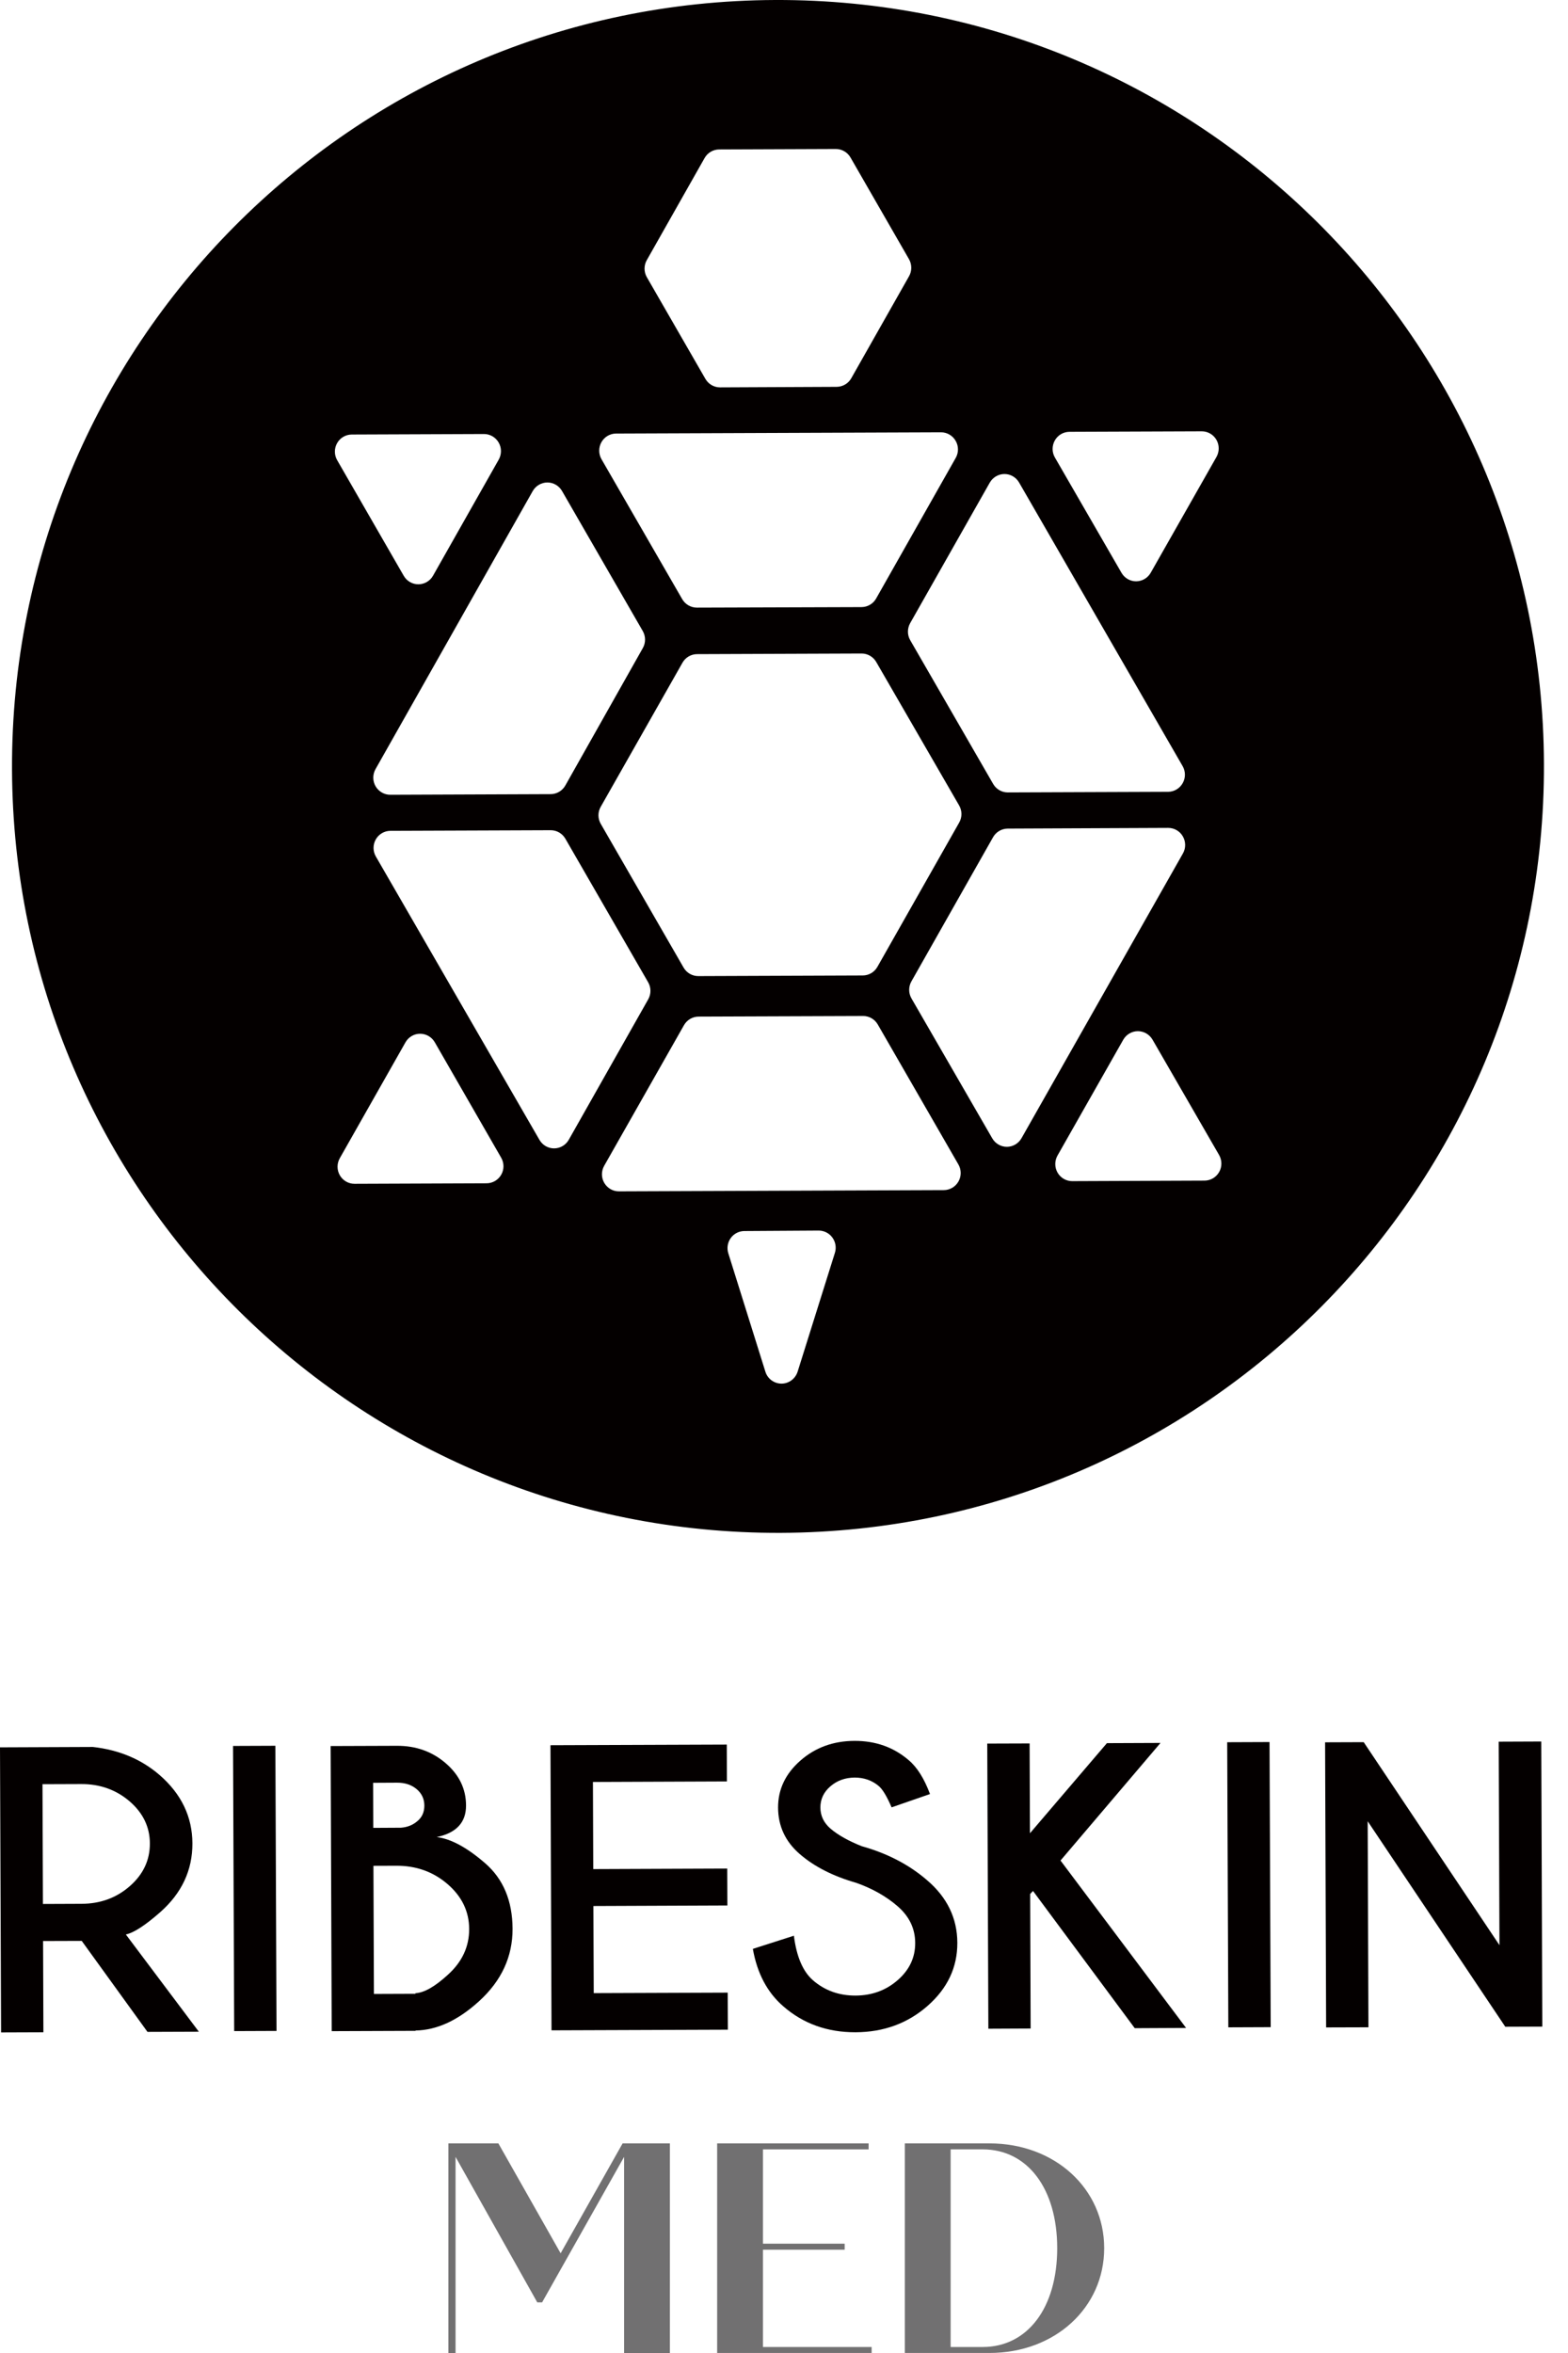
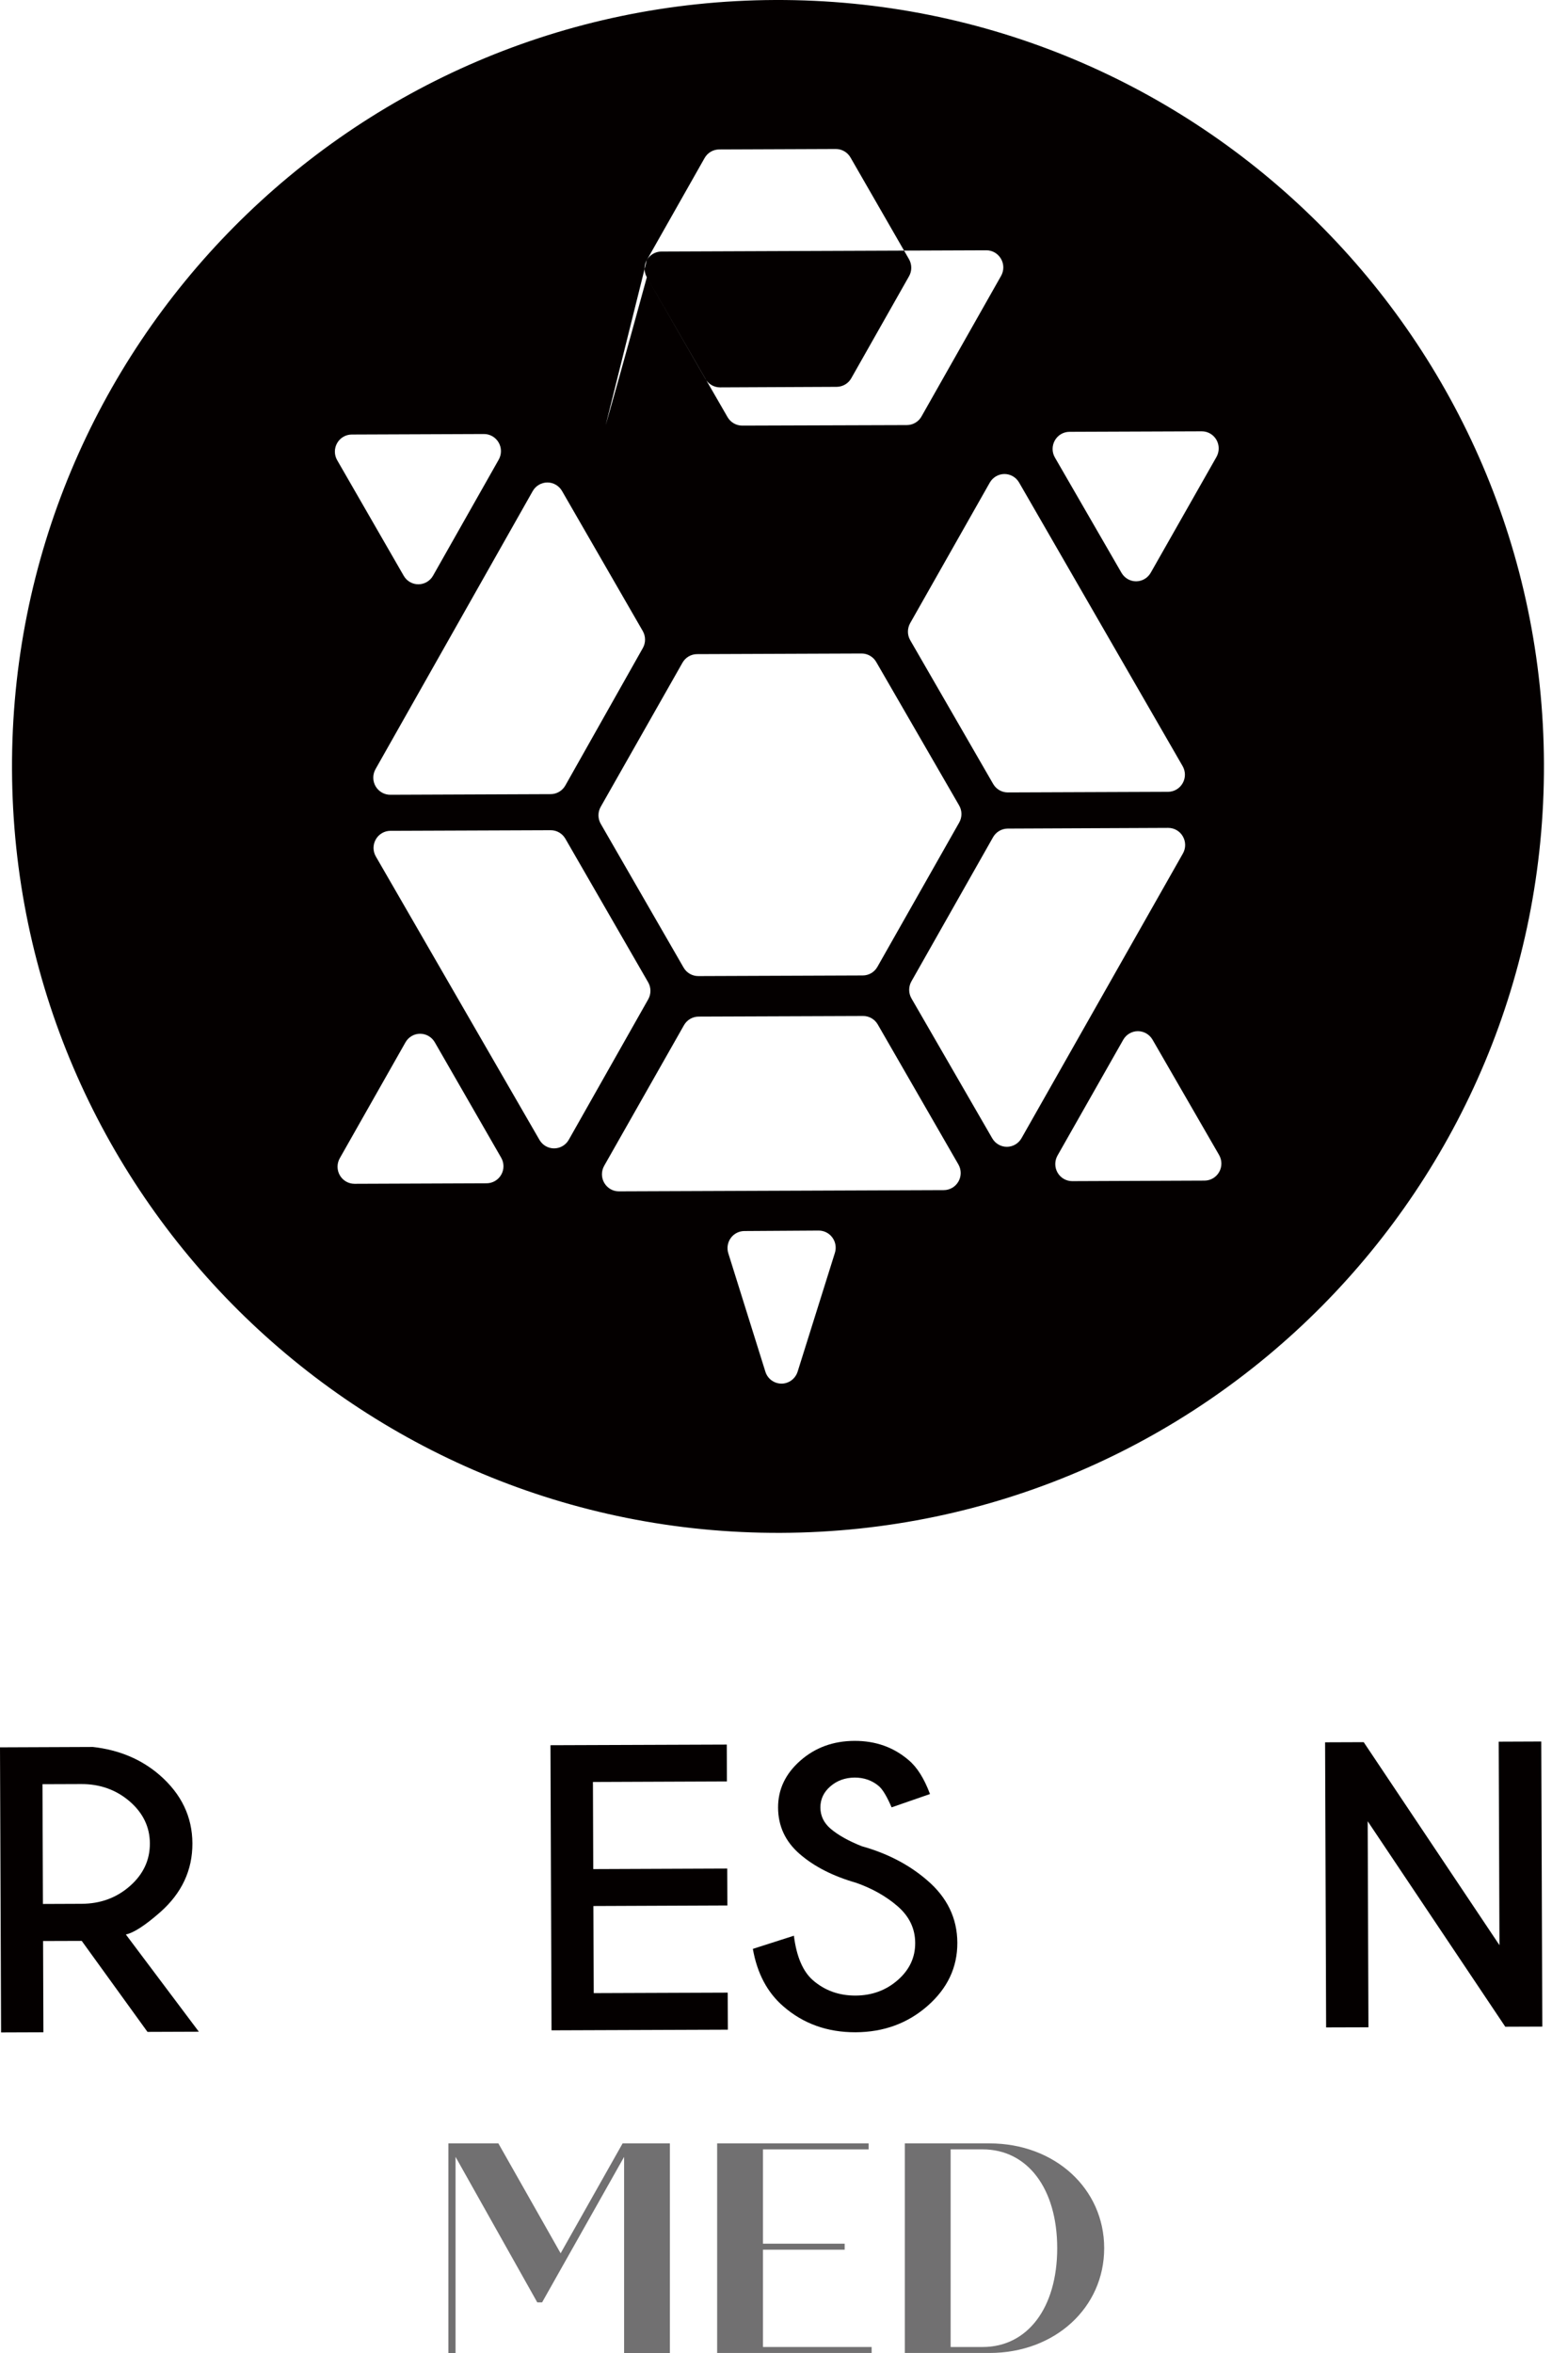
<svg xmlns="http://www.w3.org/2000/svg" version="1.1" x="0px" y="0px" width="100px" height="150px" viewBox="0 0 100 150" enable-background="new 0 0 100 150" xml:space="preserve">
  <g id="레이어_1">
</g>
  <g id="격리_모드">
    <g>
      <polygon fill="#717071" points="42.722,136.638 42.722,150 39.802,150 39.802,137.498 34.572,146.773 34.265,146.773     29.053,137.498 29.053,150 28.596,150 28.596,136.638 31.784,136.638 35.754,143.643 39.707,136.638   " />
      <polygon fill="#717071" points="55.588,149.618 55.588,149.998 45.737,149.998 45.737,136.638 55.396,136.638 55.396,137.02     48.659,137.02 48.659,143.031 53.869,143.031 53.869,143.415 48.659,143.415 48.659,149.618   " />
      <path fill="#717071" d="M70.42,143.318c0,3.8-3.15,6.68-7.311,6.68h-5.404v-13.36h5.404    C67.27,136.638,70.42,139.521,70.42,143.318 M67.424,143.318c0-3.797-1.891-6.299-4.754-6.299h-2.043v12.599h2.043    C65.533,149.618,67.424,147.118,67.424,143.318" />
      <path fill="#040000" d="M5.212,123.729l-2.465,0.008l0.021,5.818l-2.699,0.01L0,111.39l5.923-0.024    c1.678,0.188,3.098,0.788,4.258,1.792c1.387,1.206,2.083,2.658,2.09,4.354c0.006,1.71-0.68,3.177-2.058,4.391    c-0.953,0.837-1.682,1.311-2.187,1.417l4.655,6.198l-3.275,0.012L5.212,123.729z M2.709,113.74l0.029,7.635l2.464-0.01    c1.2-0.004,2.228-0.381,3.082-1.131c0.852-0.749,1.277-1.655,1.274-2.716c-0.003-1.049-0.436-1.947-1.294-2.687    c-0.859-0.736-1.891-1.106-3.091-1.1L2.709,113.74z" />
-       <rect x="7.163" y="119.064" transform="matrix(-0.004 -1 1 -0.004 -104.1 137.118)" fill="#040000" width="18.177" height="2.7" />
-       <path fill="#040000" d="M25.313,111.293c1.209-0.006,2.245,0.364,3.108,1.106c0.864,0.741,1.298,1.641,1.301,2.694    c0.004,1.084-0.618,1.756-1.87,2.017c0.905,0.11,1.935,0.668,3.091,1.67c1.156,1.004,1.737,2.396,1.746,4.174    c0.006,1.779-0.706,3.319-2.136,4.62c-1.344,1.224-2.693,1.846-4.05,1.868v0.021l-5.348,0.02l-0.068-18.175L25.313,111.293z     M23.796,113.651l0.011,2.873l1.761-0.01c0.401-0.029,0.743-0.163,1.029-0.401c0.312-0.248,0.467-0.585,0.466-1.01    c-0.001-0.425-0.166-0.775-0.493-1.05c-0.327-0.274-0.743-0.412-1.247-0.41L23.796,113.651z M23.816,118.943l0.031,8.167    l2.647-0.01v-0.036c0.556-0.029,1.246-0.421,2.069-1.176c0.911-0.822,1.363-1.794,1.358-2.925    c-0.005-1.111-0.462-2.063-1.375-2.852c-0.911-0.787-2.005-1.181-3.285-1.173L23.816,118.943z" />
      <polygon fill="#040000" points="46.351,111.214 46.359,113.564 37.815,113.598 37.835,119.152 46.38,119.118 46.389,121.471     37.844,121.506 37.866,127.059 46.41,127.027 46.419,129.389 35.174,129.43 35.106,111.255   " />
      <path fill="#040000" d="M54.611,120.029c-1.48-0.424-2.68-1.035-3.6-1.831c-0.922-0.794-1.384-1.784-1.389-2.965    c-0.004-1.16,0.469-2.157,1.418-2.993c0.949-0.835,2.1-1.258,3.457-1.262c1.34-0.004,2.49,0.402,3.449,1.224    c0.543,0.454,0.996,1.175,1.365,2.165l-2.449,0.849c-0.299-0.693-0.57-1.148-0.814-1.355c-0.428-0.362-0.941-0.544-1.541-0.544    c-0.607,0.006-1.125,0.191-1.549,0.56c-0.426,0.367-0.637,0.818-0.637,1.346c0.002,0.533,0.219,0.982,0.646,1.351    c0.479,0.407,1.141,0.78,1.986,1.117c1.637,0.457,3.025,1.179,4.17,2.168c1.281,1.092,1.926,2.422,1.932,3.989    c0.006,1.568-0.627,2.907-1.896,4.022c-1.27,1.116-2.801,1.675-4.592,1.684c-1.799,0.006-3.336-0.544-4.611-1.654    c-1.021-0.881-1.668-2.104-1.942-3.662l2.617-0.839c0.169,1.34,0.579,2.29,1.223,2.846c0.752,0.65,1.652,0.972,2.705,0.97    c1.051-0.004,1.951-0.335,2.697-0.989c0.746-0.652,1.115-1.442,1.111-2.365c-0.002-0.918-0.379-1.701-1.131-2.349    C56.523,120.895,55.648,120.397,54.611,120.029" />
-       <polygon fill="#040000" points="65.699,120.738 65.73,129.315 63.033,129.328 62.963,111.15 65.664,111.141 65.686,116.867     70.594,111.123 74.012,111.109 67.635,118.606 75.643,129.278 72.369,129.294 65.881,120.546   " />
-       <rect x="70.582" y="118.825" transform="matrix(-0.004 -1 1 -0.004 -40.205 200.297)" fill="#040000" width="18.176" height="2.701" />
      <polygon fill="#040000" points="84.508,111.069 86.971,111.06 95.629,124.002 95.58,111.029 98.295,111.018 98.361,129.193     96,129.202 87.225,116.102 87.273,129.237 84.574,129.245   " />
-       <path fill="#040000" d="M49.432,0C22.454,0.103,0.665,22.059,0.766,49.043c0.101,26.981,22.055,48.776,49.033,48.674    c26.98-0.101,48.769-22.058,48.667-49.04C98.365,21.692,76.414-0.1,49.432,0 M64.057,30.218c0.387-0.001,0.74,0.206,0.936,0.542    l10.43,18.08c0.193,0.335,0.195,0.752,0.002,1.088c-0.191,0.338-0.545,0.547-0.932,0.549l-10.221,0.039    c-0.383,0.001-0.742-0.206-0.934-0.543l-5.287-9.159c-0.195-0.334-0.195-0.748-0.006-1.087l5.078-8.959    C63.314,30.43,63.672,30.22,64.057,30.218 M61.174,52.435l-5.217,9.2c-0.191,0.339-0.545,0.548-0.932,0.549l-10.491,0.04    c-0.386,0.001-0.742-0.205-0.937-0.541l-5.283-9.163c-0.194-0.337-0.196-0.75-0.003-1.088l5.213-9.183    c0.19-0.338,0.546-0.548,0.932-0.549l10.492-0.04c0.383-0.001,0.742,0.206,0.934,0.541l5.287,9.145    C61.365,51.683,61.365,52.099,61.174,52.435 M41.249,16.584l3.686-6.508c0.191-0.34,0.546-0.547,0.932-0.549l7.436-0.029    c0.385-0.001,0.744,0.206,0.938,0.542l3.73,6.481c0.193,0.337,0.195,0.752,0.004,1.088l-3.684,6.503    c-0.189,0.338-0.545,0.545-0.932,0.549l-7.436,0.034c-0.385,0.001-0.741-0.206-0.936-0.542l-3.734-6.481    C41.059,17.336,41.058,16.92,41.249,16.584 M38.357,28.187c0.192-0.339,0.547-0.547,0.932-0.549l20.724-0.079    c0.385-0.001,0.74,0.206,0.934,0.544c0.195,0.333,0.197,0.748,0.006,1.086l-5.076,8.963c-0.189,0.339-0.547,0.547-0.932,0.549    l-10.501,0.034c-0.385,0-0.741-0.205-0.937-0.542l-5.146-8.918C38.168,28.939,38.167,28.523,38.357,28.187 M34.905,30.757    L34.905,30.757c0.388-0.001,0.743,0.206,0.938,0.542l5.149,8.928c0.193,0.335,0.195,0.75,0.005,1.085l-4.944,8.764    c-0.19,0.336-0.548,0.548-0.933,0.549l-10.231,0.04c-0.385,0.001-0.741-0.207-0.936-0.541c-0.194-0.337-0.195-0.751-0.006-1.09    l10.027-17.728C34.165,30.97,34.521,30.761,34.905,30.757 M21.5,28.249c0.19-0.337,0.546-0.547,0.93-0.548l8.437-0.033    c0.384-0.001,0.741,0.207,0.935,0.543c0.194,0.334,0.195,0.748,0.006,1.087l-4.191,7.402c-0.19,0.337-0.548,0.546-0.933,0.548    c-0.387,0.001-0.742-0.205-0.936-0.542l-4.245-7.37C21.31,29,21.308,28.586,21.5,28.249 M31.966,74.886    c-0.191,0.336-0.547,0.545-0.932,0.547l-8.425,0.033c-0.384,0-0.742-0.206-0.936-0.542c-0.193-0.335-0.194-0.752-0.004-1.087    l4.19-7.389c0.191-0.338,0.547-0.547,0.931-0.548h0.001c0.386,0,0.742,0.206,0.937,0.542l4.233,7.357    C32.156,74.135,32.159,74.549,31.966,74.886 M35.342,73.207H35.34c-0.385,0.002-0.741-0.205-0.935-0.541L23.97,54.601    c-0.195-0.335-0.196-0.75-0.005-1.088c0.192-0.338,0.548-0.547,0.932-0.549l10.222-0.039c0.386-0.002,0.743,0.206,0.938,0.542    l5.279,9.153c0.193,0.334,0.195,0.75,0.003,1.087l-5.066,8.953C36.082,72.997,35.728,73.205,35.342,73.207 M50.868,87.444    c-0.144,0.45-0.557,0.758-1.024,0.76h-0.005c-0.47-0.002-0.887-0.308-1.026-0.76l-2.365-7.55    c-0.103-0.331-0.046-0.691,0.157-0.972c0.2-0.276,0.521-0.443,0.864-0.445l4.744-0.03c0.344,0,0.67,0.166,0.871,0.444    c0.207,0.28,0.266,0.645,0.162,0.976L50.868,87.444z M61.125,75.32c-0.191,0.337-0.547,0.546-0.932,0.548l-20.722,0.079    c-0.385,0.002-0.741-0.205-0.936-0.543c-0.193-0.335-0.194-0.75-0.002-1.088l5.088-8.962c0.191-0.336,0.545-0.545,0.931-0.547    l10.493-0.039c0.387-0.001,0.742,0.205,0.936,0.542l5.143,8.925C61.316,74.57,61.318,74.985,61.125,75.32 M64.217,73.108    c-0.385,0.001-0.742-0.207-0.936-0.542l-5.15-8.915c-0.195-0.336-0.197-0.751-0.006-1.089l5.207-9.19    c0.191-0.338,0.547-0.546,0.932-0.55L74.5,52.777c0.389-0.001,0.744,0.205,0.936,0.541c0.195,0.335,0.197,0.752,0.006,1.088    l-10.293,18.15C64.957,72.896,64.604,73.104,64.217,73.108 M76.82,75.262l-8.438,0.034c-0.385,0.001-0.742-0.206-0.936-0.543    c-0.193-0.337-0.193-0.752-0.002-1.09l4.191-7.38c0.191-0.336,0.547-0.546,0.93-0.547c0.387-0.001,0.742,0.205,0.938,0.541    l4.244,7.351c0.193,0.334,0.197,0.749,0.006,1.085C77.563,75.051,77.207,75.261,76.82,75.262 M77.582,29.128l-4.193,7.382    c-0.191,0.338-0.545,0.546-0.932,0.548c-0.385,0.001-0.74-0.206-0.934-0.543l-4.246-7.35c-0.195-0.334-0.195-0.75-0.004-1.088    c0.191-0.338,0.545-0.547,0.932-0.549l8.438-0.032c0.383-0.001,0.742,0.205,0.936,0.543C77.771,28.375,77.771,28.79,77.582,29.128    " />
+       <path fill="#040000" d="M49.432,0C22.454,0.103,0.665,22.059,0.766,49.043c0.101,26.981,22.055,48.776,49.033,48.674    c26.98-0.101,48.769-22.058,48.667-49.04C98.365,21.692,76.414-0.1,49.432,0 M64.057,30.218c0.387-0.001,0.74,0.206,0.936,0.542    l10.43,18.08c0.193,0.335,0.195,0.752,0.002,1.088c-0.191,0.338-0.545,0.547-0.932,0.549l-10.221,0.039    c-0.383,0.001-0.742-0.206-0.934-0.543l-5.287-9.159c-0.195-0.334-0.195-0.748-0.006-1.087l5.078-8.959    C63.314,30.43,63.672,30.22,64.057,30.218 M61.174,52.435l-5.217,9.2c-0.191,0.339-0.545,0.548-0.932,0.549l-10.491,0.04    c-0.386,0.001-0.742-0.205-0.937-0.541l-5.283-9.163c-0.194-0.337-0.196-0.75-0.003-1.088l5.213-9.183    c0.19-0.338,0.546-0.548,0.932-0.549l10.492-0.04c0.383-0.001,0.742,0.206,0.934,0.541l5.287,9.145    C61.365,51.683,61.365,52.099,61.174,52.435 M41.249,16.584l3.686-6.508c0.191-0.34,0.546-0.547,0.932-0.549l7.436-0.029    c0.385-0.001,0.744,0.206,0.938,0.542l3.73,6.481c0.193,0.337,0.195,0.752,0.004,1.088l-3.684,6.503    c-0.189,0.338-0.545,0.545-0.932,0.549l-7.436,0.034c-0.385,0.001-0.741-0.206-0.936-0.542l-3.734-6.481    C41.059,17.336,41.058,16.92,41.249,16.584 c0.192-0.339,0.547-0.547,0.932-0.549l20.724-0.079    c0.385-0.001,0.74,0.206,0.934,0.544c0.195,0.333,0.197,0.748,0.006,1.086l-5.076,8.963c-0.189,0.339-0.547,0.547-0.932,0.549    l-10.501,0.034c-0.385,0-0.741-0.205-0.937-0.542l-5.146-8.918C38.168,28.939,38.167,28.523,38.357,28.187 M34.905,30.757    L34.905,30.757c0.388-0.001,0.743,0.206,0.938,0.542l5.149,8.928c0.193,0.335,0.195,0.75,0.005,1.085l-4.944,8.764    c-0.19,0.336-0.548,0.548-0.933,0.549l-10.231,0.04c-0.385,0.001-0.741-0.207-0.936-0.541c-0.194-0.337-0.195-0.751-0.006-1.09    l10.027-17.728C34.165,30.97,34.521,30.761,34.905,30.757 M21.5,28.249c0.19-0.337,0.546-0.547,0.93-0.548l8.437-0.033    c0.384-0.001,0.741,0.207,0.935,0.543c0.194,0.334,0.195,0.748,0.006,1.087l-4.191,7.402c-0.19,0.337-0.548,0.546-0.933,0.548    c-0.387,0.001-0.742-0.205-0.936-0.542l-4.245-7.37C21.31,29,21.308,28.586,21.5,28.249 M31.966,74.886    c-0.191,0.336-0.547,0.545-0.932,0.547l-8.425,0.033c-0.384,0-0.742-0.206-0.936-0.542c-0.193-0.335-0.194-0.752-0.004-1.087    l4.19-7.389c0.191-0.338,0.547-0.547,0.931-0.548h0.001c0.386,0,0.742,0.206,0.937,0.542l4.233,7.357    C32.156,74.135,32.159,74.549,31.966,74.886 M35.342,73.207H35.34c-0.385,0.002-0.741-0.205-0.935-0.541L23.97,54.601    c-0.195-0.335-0.196-0.75-0.005-1.088c0.192-0.338,0.548-0.547,0.932-0.549l10.222-0.039c0.386-0.002,0.743,0.206,0.938,0.542    l5.279,9.153c0.193,0.334,0.195,0.75,0.003,1.087l-5.066,8.953C36.082,72.997,35.728,73.205,35.342,73.207 M50.868,87.444    c-0.144,0.45-0.557,0.758-1.024,0.76h-0.005c-0.47-0.002-0.887-0.308-1.026-0.76l-2.365-7.55    c-0.103-0.331-0.046-0.691,0.157-0.972c0.2-0.276,0.521-0.443,0.864-0.445l4.744-0.03c0.344,0,0.67,0.166,0.871,0.444    c0.207,0.28,0.266,0.645,0.162,0.976L50.868,87.444z M61.125,75.32c-0.191,0.337-0.547,0.546-0.932,0.548l-20.722,0.079    c-0.385,0.002-0.741-0.205-0.936-0.543c-0.193-0.335-0.194-0.75-0.002-1.088l5.088-8.962c0.191-0.336,0.545-0.545,0.931-0.547    l10.493-0.039c0.387-0.001,0.742,0.205,0.936,0.542l5.143,8.925C61.316,74.57,61.318,74.985,61.125,75.32 M64.217,73.108    c-0.385,0.001-0.742-0.207-0.936-0.542l-5.15-8.915c-0.195-0.336-0.197-0.751-0.006-1.089l5.207-9.19    c0.191-0.338,0.547-0.546,0.932-0.55L74.5,52.777c0.389-0.001,0.744,0.205,0.936,0.541c0.195,0.335,0.197,0.752,0.006,1.088    l-10.293,18.15C64.957,72.896,64.604,73.104,64.217,73.108 M76.82,75.262l-8.438,0.034c-0.385,0.001-0.742-0.206-0.936-0.543    c-0.193-0.337-0.193-0.752-0.002-1.09l4.191-7.38c0.191-0.336,0.547-0.546,0.93-0.547c0.387-0.001,0.742,0.205,0.938,0.541    l4.244,7.351c0.193,0.334,0.197,0.749,0.006,1.085C77.563,75.051,77.207,75.261,76.82,75.262 M77.582,29.128l-4.193,7.382    c-0.191,0.338-0.545,0.546-0.932,0.548c-0.385,0.001-0.74-0.206-0.934-0.543l-4.246-7.35c-0.195-0.334-0.195-0.75-0.004-1.088    c0.191-0.338,0.545-0.547,0.932-0.549l8.438-0.032c0.383-0.001,0.742,0.205,0.936,0.543C77.771,28.375,77.771,28.79,77.582,29.128    " />
    </g>
    <rect fill="none" width="100" height="150" />
  </g>
</svg>